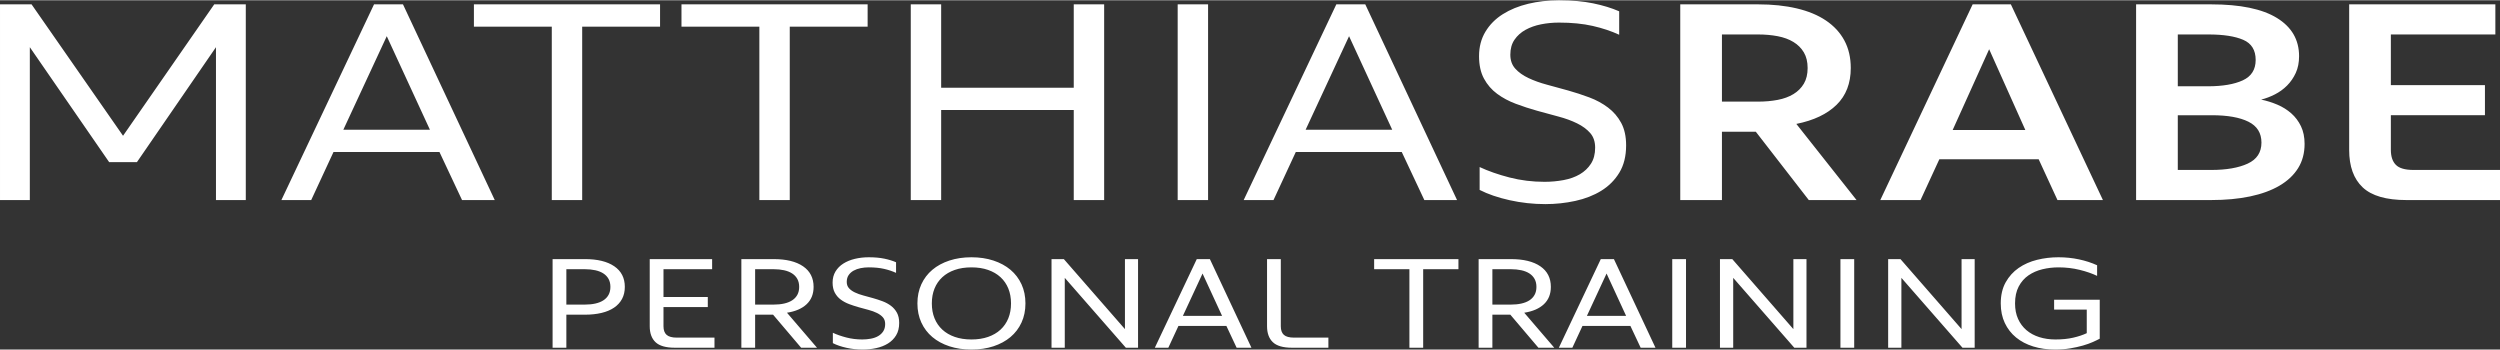
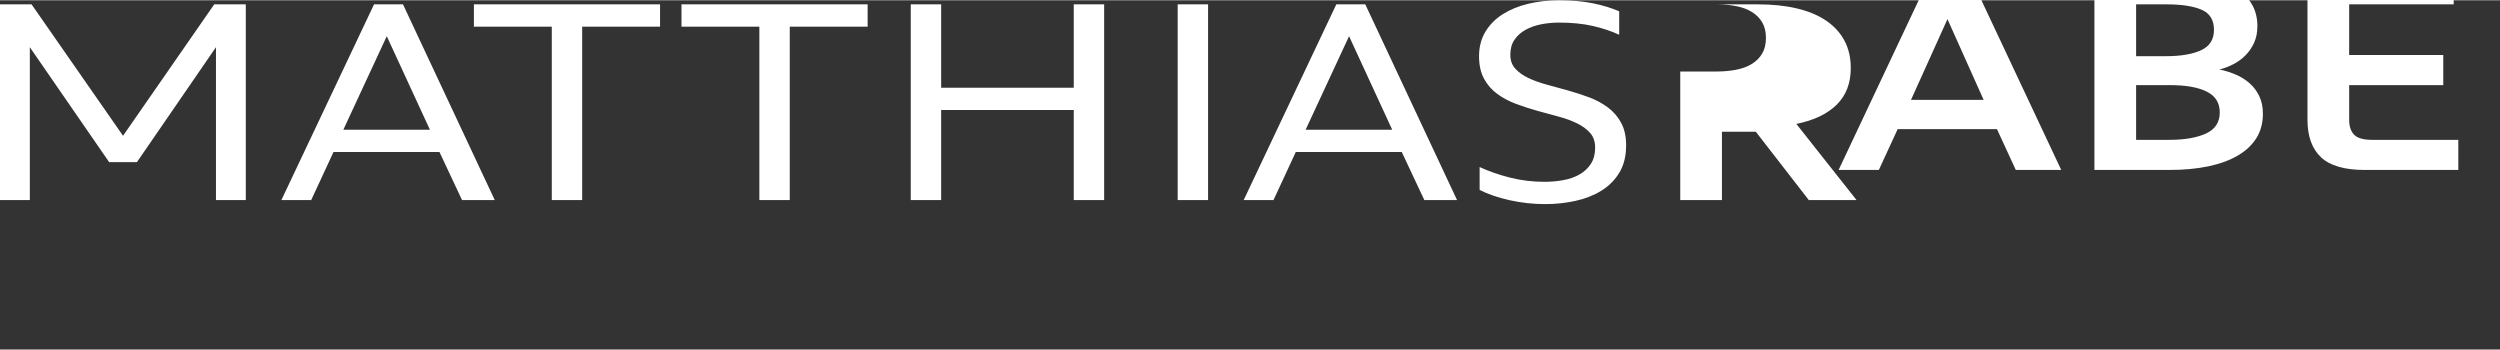
<svg xmlns="http://www.w3.org/2000/svg" xml:space="preserve" width="2058px" height="288px" version="1.1" style="shape-rendering:geometricPrecision; text-rendering:geometricPrecision; image-rendering:optimizeQuality; fill-rule:evenodd; clip-rule:evenodd" viewBox="0 0 2041683 285233">
  <rect x="0" y="0" width="2041683" height="285233" fill="#333333" stroke="none" />
  <defs>
    <style type="text/css">
   
    .fil0 {fill:white}
   
  </style>
  </defs>
  <g id="Ebene_x0020_1">
-     <path class="fil0" d="M451285 211362l0 72375 11242 0 0 -26981 15094 0c5067,0 9617,-484 13651,-1447 4030,-963 7456,-2410 10280,-4335 2818,-1926 4975,-4298 6476,-7117 1496,-2819 2248,-6084 2248,-9800 0,-7278 -2856,-12878 -8567,-16806 -5708,-3926 -13738,-5889 -24088,-5889l-26336 0zm11242 8245l15094 0c3141,0 5997,286 8564,856 2570,570 4765,1443 6583,2621 1823,1178 3233,2678 4233,4496 996,1823 1496,3981 1496,6477 0,2501 -500,4658 -1496,6481 -1000,1818 -2410,3319 -4233,4496 -1818,1174 -4013,2051 -6583,2621 -2567,574 -5423,856 -8564,856l-15094 0 0 -28904zm68088 -8245l0 54814c0,5711 1588,10064 4766,13064 3174,2997 8436,4497 15789,4497l32333 0 0 -8246 -30726 0c-3856,0 -6638,-747 -8352,-2248 -1712,-1500 -2567,-3852 -2567,-7067l0 -15628 36185 0 0 -8246 -36185 0 0 -22695 39719 0 0 -8245 -50962 0zm100745 45394l22909 26981 12955 0 -24519 -28588c6924,-1071 12276,-3390 16061,-6957 3783,-3571 5675,-8279 5675,-14135 0,-7278 -2856,-12878 -8568,-16806 -5708,-3926 -13738,-5889 -24088,-5889l-26336 0 0 72375 11243 0 0 -26981 14668 0zm-14668 -37149l15093 0c3142,0 5998,286 8565,856 2570,570 4765,1443 6583,2621 1823,1178 3232,2678 4233,4496 996,1823 1496,3981 1496,6477 0,2501 -500,4658 -1496,6481 -1001,1818 -2410,3319 -4233,4496 -1818,1174 -4013,2051 -6583,2621 -2567,574 -5423,856 -8565,856l-15093 0 0 -28904zm115086 2997l0 -8671c-2781,-1216 -5994,-2195 -9635,-2947 -3640,-748 -7852,-1124 -12631,-1124 -4000,0 -7781,430 -11349,1285 -3571,856 -6712,2141 -9423,3856 -2711,1712 -4853,3873 -6423,6477 -1571,2604 -2356,5621 -2356,9048 0,3281 607,6046 1823,8295 1212,2248 2835,4120 4868,5621 2034,1500 4336,2732 6907,3694 2571,963 5191,1819 7869,2567 2675,752 5299,1468 7870,2142 2567,681 4869,1520 6906,2516 2034,1001 3655,2195 4869,3588 1215,1393 1819,3194 1819,5405 0,2356 -517,4336 -1550,5944 -1037,1604 -2410,2910 -4121,3906 -1715,1000 -3711,1715 -5997,2141 -2286,429 -4642,645 -7068,645 -4496,0 -8815,-538 -12953,-1608 -4141,-1070 -7816,-2356 -11027,-3852l1 8457c3066,1570 6761,2835 11080,3802 4319,963 8724,1442 13222,1442 3782,0 7476,-393 11081,-1178 3604,-785 6799,-2033 9580,-3744 2786,-1715 5013,-3944 6691,-6692 1679,-2749 2518,-6121 2518,-10118 0,-3282 -608,-6050 -1819,-8300 -1214,-2248 -2839,-4136 -4873,-5674 -2033,-1533 -4335,-2781 -6906,-3744 -2567,-963 -5191,-1819 -7866,-2572 -2678,-747 -5286,-1462 -7815,-2140 -2538,-678 -4819,-1501 -6853,-2464 -2033,-963 -3658,-2119 -4873,-3475 -1215,-1357 -1818,-3072 -1818,-5142 0,-2211 517,-4067 1550,-5567 1037,-1496 2392,-2711 4070,-3642 1674,-925 3589,-1604 5729,-2034 2142,-425 4353,-639 6637,-639 4709,0 8867,409 12471,1231 3603,823 6869,1910 9795,3265zm102459 9312c-2140,-4637 -5141,-8581 -8993,-11829 -3856,-3245 -8494,-5761 -13921,-7547 -5422,-1785 -11419,-2678 -17982,-2678 -6568,0 -12566,893 -17988,2678 -5427,1786 -10064,4302 -13916,7547 -3856,3248 -6853,7192 -8993,11829 -2142,4642 -3213,9853 -3213,15631 2,5782 1071,10995 3213,15632 2140,4642 5137,8584 8993,11829 3852,3248 8489,5766 13916,7551 5424,1781 11420,2674 17988,2674 6563,0 12560,-893 17982,-2674 5427,-1785 10064,-4303 13921,-7551 3852,-3245 6853,-7187 8993,-11829 2142,-4637 3212,-9850 3212,-15632 1,-5778 -1070,-10989 -3212,-15631zm-10762 27783c-1463,3608 -3584,6691 -6369,9262 -2781,2571 -6175,4551 -10171,5943 -3997,1390 -8527,2088 -13594,2088 -5071,0 -9602,-698 -13598,-2088 -3997,-1392 -7387,-3372 -10172,-5943 -2781,-2571 -4906,-5654 -6370,-9262 -1463,-3605 -2194,-7655 -2194,-12152 0,-4496 731,-8546 2194,-12151 1464,-3604 3588,-6691 6370,-9258 2786,-2571 6175,-4551 10172,-5944 3996,-1393 8526,-2086 13598,-2086 5067,0 9596,693 13594,2086 3996,1393 7389,3373 10171,5944 2786,2567 4906,5654 6369,9258 1463,3604 2199,7655 2199,12151 0,4497 -736,8547 -2199,12152zm35275 -48337l0 72375 10818 0 0 -57066 49886 57066 9957 0 0 -72375 -10704 0 0 57170 -49891 -57170 -10066 0zm118626 0l-34259 72375 11027 0 8241 -17772 39186 0 8348 17772 12098 0 -33937 -72375 -10704 0zm4708 11775l15953 34582 -32011 0 16058 -34582zm52676 -11775l0 54814c0,5641 1566,9977 4707,13010 3141,3035 8386,4551 15739,4551l29655 0 0 -8246 -27943 0c-3923,0 -6725,-747 -8404,-2248 -1678,-1500 -2517,-3852 -2517,-7067l0 -54814 -11237 0zm87465 0l0 8245 28800 0 0 64130 11241 0 0 -64130 28800 0 0 -8245 -68841 0zm111234 45394l22914 26981 12953 0 -24517 -28588c6922,-1071 12275,-3390 16057,-6957 3786,-3571 5674,-8279 5674,-14135 1,-7278 -2855,-12878 -8563,-16806 -5712,-3926 -13740,-5889 -24088,-5889l-26336 0 0 72375 11237 0 0 -26981 14669 0zm-14669 -37149l15099 0c3141,0 5992,286 8563,856 2572,570 4766,1443 6584,2621 1823,1178 3228,2678 4228,4496 1001,1823 1500,3981 1500,6477 1,2501 -499,4658 -1500,6481 -999,1818 -2405,3319 -4228,4496 -1817,1174 -4012,2051 -6584,2621 -2571,574 -5422,856 -8563,856l-15099 0 0 -28904zm88541 -8245l-34260 72375 11027 0 8245 -17772 39182 0 8354 17772 12098 0 -33938 -72375 -10708 0zm4711 11775l15953 34582 -32014 0 16061 -34582zm53635 60600l11243 0 0 -72375 -11243 0 0 72375zm38972 -72375l0 72375 10812 0 0 -57066 49890 57066 9957 0 0 -72375 -10709 0 0 57170 -49887 -57170 -10063 0zm98383 72375l11243 0 0 -72375 -11243 0 0 72375zm38972 -72375l0 72375 10812 0 0 -57066 49891 57066 9957 0 0 -72375 -10705 0 0 57170 -49891 -57170 -10064 0zm135538 33189l0 8031 26657 0 0 19268c-3212,1501 -6923,2732 -11135,3695 -4211,963 -9031,1447 -14453,1447 -4781,0 -9192,-645 -13222,-1931 -4034,-1280 -7514,-3174 -10440,-5670 -2926,-2501 -5208,-5568 -6848,-9209 -1645,-3641 -2464,-7852 -2464,-12635 0,-5423 996,-10026 2997,-13808 1996,-3782 4657,-6816 7976,-9101 3320,-2282 7101,-3943 11350,-4980 4245,-1034 8650,-1550 13222,-1550 5994,0 11738,677 17235,2032 5497,1356 10242,2997 14238,4927l1 -8674c-4497,-2067 -9440,-3676 -14826,-4816 -5389,-1141 -10973,-1715 -16756,-1715 -5996,0 -11817,698 -17450,2087 -5641,1393 -10655,3608 -15044,6638 -4389,3038 -7924,6944 -10597,11725 -2678,4783 -4018,10527 -4018,17235 0,5998 1108,11333 3318,16008 2212,4675 5283,8618 9209,11829 3924,3212 8602,5658 14024,7332 5423,1678 11349,2517 17772,2517 4427,0 8548,-318 12367,-963 3820,-640 7278,-1410 10386,-2302 3105,-893 5815,-1856 8135,-2890 2318,-1033 4194,-1946 5620,-2731l1 -31796 -37255 0z" />
-     <path class="fil0" d="M111829 132163l64547 -93863 0 124837 24352 0 0 -159827 -25773 0 -74475 107336 -74710 -107336 -25770 0 0 159827 24353 0 0 -124837 64778 93863 22698 0zm1161819 -132163l-908 0c-8676,28 -16891,975 -24646,2839 -7886,1888 -14817,4728 -20806,8510 -5993,3781 -10721,8552 -14184,14304 -3473,5754 -5205,12412 -5205,19979 0,7250 1339,13359 4022,18323 2679,4964 6266,9101 10754,12412 4494,3310 9577,6030 15251,8154 5675,2129 11465,4022 17376,5675 5915,1658 11705,3232 17380,4729 5674,1499 10758,3351 15251,5559 4490,2206 8072,4843 10754,7918 2679,3075 4022,7056 4022,11941 0,5200 -1145,9576 -3430,13122 -2286,3547 -5321,6423 -9101,8630 -3782,2207 -8197,3782 -13239,4729 -5046,942 -10250,1417 -15607,1417 -9927,0 -19467,-1182 -28605,-3546 -9146,-2364 -17260,-5203 -24352,-8514l0 18682c6774,3467 14928,6261 24468,8390 9535,2129 19269,3195 29200,3195 8354,0 16508,-872 24468,-2605 7961,-1731 15016,-4492 21162,-8273 6146,-3782 11073,-8709 14775,-14777 3705,-6067 5559,-13515 5559,-22343 1,-7245 -1342,-13358 -4021,-18322 -2681,-4964 -6265,-9139 -10758,-12532 -4493,-3384 -9572,-6146 -15247,-8275 -5674,-2127 -11470,-4017 -17380,-5674 -5910,-1653 -11664,-3227 -17260,-4728 -5595,-1496 -10639,-3311 -15131,-5440 -4493,-2124 -8077,-4686 -10755,-7683 -2682,-2992 -4021,-6774 -4021,-11349 0,-4881 1140,-8982 3431,-12293 2282,-3309 5278,-5988 8981,-8038 3703,-2046 7922,-3546 12651,-4493 4728,-947 9609,-1418 14656,-1418 10403,0 19582,909 27547,2720 7957,1814 15168,4216 21633,7208l0 -19148c-6149,-2678 -13242,-4848 -21282,-6501 -7913,-1632 -17048,-2459 -27403,-2484zm-968187 3310l-75656 159827 24353 0 18206 -39248 86530 0 18442 39248 26717 0 -74945 -159827 -23647 0zm10404 26006l35230 76366 -70693 0 35463 -76366zm71164 -26006l0 18206 63598 0 0 141621 24824 0 0 -141621 63600 0 0 -18206 -152022 0zm169518 0l0 18206 63600 0 0 141621 24824 0 0 -141621 63599 0 0 -18206 -152023 0zm187251 0l0 159827 24822 0 0 -73533 108283 0 0 73533 24828 0 0 -159827 -24828 0 0 68093 -108283 0 0 -68093 -24822 0zm217983 159827l24824 0 0 -159827 -24824 0 0 159827zm129560 -159827l-75656 159827 24353 0 18206 -39248 86535 0 18437 39248 26717 0 -74945 -159827 -23647 0zm10404 26006l35231 76366 -70693 0 35462 -76366zm270476 -26006l0 159827 34044 0 0 -55797 27662 0 43266 55797 39008 0 -49177 -62182c14186,-2836 25138,-8040 32862,-15604 7722,-7567 11586,-17573 11586,-30026 1,-8511 -1736,-15995 -5199,-22460 -3467,-6463 -8473,-11898 -15015,-16316 -6539,-4411 -14503,-7721 -23877,-9928 -9379,-2208 -19902,-3311 -31565,-3311l-63595 0zm34044 24588l29551 0c5675,0 10994,474 15961,1418 4966,946 9255,2524 12883,4732 3626,2207 6460,5042 8511,8510 2050,3468 3075,7724 3075,12767 0,5047 -1025,9300 -3075,12767 -2049,3468 -4886,6307 -8511,8510 -3627,2211 -7919,3782 -12883,4729 -4967,946 -10286,1417 -15961,1417l-29551 0 0 -54850zm204745 -24588l-75421 159827 32862 0 15367 -33338 81096 0 15367 33338 37120 0 -75182 -159827 -31209 0zm13474 36648l29557 65961 -59345 0 29788 -65961zm120009 -36648l0 159827 61236 0c11821,0 22422,-983 31800,-2955 9378,-1972 17379,-4885 23997,-8749 6621,-3861 11705,-8630 15251,-14305 3547,-5676 5319,-12293 5319,-19860 0,-5514 -987,-10321 -2956,-14420 -1970,-4097 -4612,-7606 -7918,-10523 -3310,-2914 -7097,-5278 -11349,-7093 -4257,-1810 -8671,-3190 -13243,-4137 3787,-947 7526,-2364 11233,-4257 3700,-1889 7011,-4291 9928,-7208 2914,-2919 5278,-6344 7093,-10288 1810,-3934 2719,-8510 2719,-13710 0,-13395 -6030,-23797 -18087,-31209 -12054,-7406 -29989,-11113 -53787,-11113l-61236 0zm34049 24588l25058 0c12140,0 21596,1459 28373,4377 6776,2917 10169,8390 10169,16429 0,7886 -3514,13441 -10524,16668 -7013,3233 -16511,4848 -28489,4848l-24587 0 0 -42322zm0 65964l27898 0c12767,0 22695,1764 29786,5294 7098,3526 10643,9209 10643,17049 1,7999 -3748,13718 -11233,17170 -7485,3450 -17376,5170 -29672,5170l-27422 0 0 -44683zm139963 -90552l0 118922c0,13399 3662,23566 10994,30502 7328,6935 19268,10403 35818,10403l76366 0 0 -24592 -70692 0c-6778,0 -11547,-1368 -14304,-4112 -2762,-2740 -4138,-6857 -4138,-12346l0 -28225 76840 0 0 -24588 -76840 0 0 -41376 85350 0 0 -24588 -119394 0z" />
+     <path class="fil0" d="M111829 132163l64547 -93863 0 124837 24352 0 0 -159827 -25773 0 -74475 107336 -74710 -107336 -25770 0 0 159827 24353 0 0 -124837 64778 93863 22698 0zm1161819 -132163l-908 0c-8676,28 -16891,975 -24646,2839 -7886,1888 -14817,4728 -20806,8510 -5993,3781 -10721,8552 -14184,14304 -3473,5754 -5205,12412 -5205,19979 0,7250 1339,13359 4022,18323 2679,4964 6266,9101 10754,12412 4494,3310 9577,6030 15251,8154 5675,2129 11465,4022 17376,5675 5915,1658 11705,3232 17380,4729 5674,1499 10758,3351 15251,5559 4490,2206 8072,4843 10754,7918 2679,3075 4022,7056 4022,11941 0,5200 -1145,9576 -3430,13122 -2286,3547 -5321,6423 -9101,8630 -3782,2207 -8197,3782 -13239,4729 -5046,942 -10250,1417 -15607,1417 -9927,0 -19467,-1182 -28605,-3546 -9146,-2364 -17260,-5203 -24352,-8514l0 18682c6774,3467 14928,6261 24468,8390 9535,2129 19269,3195 29200,3195 8354,0 16508,-872 24468,-2605 7961,-1731 15016,-4492 21162,-8273 6146,-3782 11073,-8709 14775,-14777 3705,-6067 5559,-13515 5559,-22343 1,-7245 -1342,-13358 -4021,-18322 -2681,-4964 -6265,-9139 -10758,-12532 -4493,-3384 -9572,-6146 -15247,-8275 -5674,-2127 -11470,-4017 -17380,-5674 -5910,-1653 -11664,-3227 -17260,-4728 -5595,-1496 -10639,-3311 -15131,-5440 -4493,-2124 -8077,-4686 -10755,-7683 -2682,-2992 -4021,-6774 -4021,-11349 0,-4881 1140,-8982 3431,-12293 2282,-3309 5278,-5988 8981,-8038 3703,-2046 7922,-3546 12651,-4493 4728,-947 9609,-1418 14656,-1418 10403,0 19582,909 27547,2720 7957,1814 15168,4216 21633,7208l0 -19148c-6149,-2678 -13242,-4848 -21282,-6501 -7913,-1632 -17048,-2459 -27403,-2484zm-968187 3310l-75656 159827 24353 0 18206 -39248 86530 0 18442 39248 26717 0 -74945 -159827 -23647 0zm10404 26006l35230 76366 -70693 0 35463 -76366zm71164 -26006l0 18206 63598 0 0 141621 24824 0 0 -141621 63600 0 0 -18206 -152022 0zm169518 0l0 18206 63600 0 0 141621 24824 0 0 -141621 63599 0 0 -18206 -152023 0zm187251 0l0 159827 24822 0 0 -73533 108283 0 0 73533 24828 0 0 -159827 -24828 0 0 68093 -108283 0 0 -68093 -24822 0zm217983 159827l24824 0 0 -159827 -24824 0 0 159827zm129560 -159827l-75656 159827 24353 0 18206 -39248 86535 0 18437 39248 26717 0 -74945 -159827 -23647 0zm10404 26006l35231 76366 -70693 0 35462 -76366zm270476 -26006l0 159827 34044 0 0 -55797 27662 0 43266 55797 39008 0 -49177 -62182c14186,-2836 25138,-8040 32862,-15604 7722,-7567 11586,-17573 11586,-30026 1,-8511 -1736,-15995 -5199,-22460 -3467,-6463 -8473,-11898 -15015,-16316 -6539,-4411 -14503,-7721 -23877,-9928 -9379,-2208 -19902,-3311 -31565,-3311l-63595 0zl29551 0c5675,0 10994,474 15961,1418 4966,946 9255,2524 12883,4732 3626,2207 6460,5042 8511,8510 2050,3468 3075,7724 3075,12767 0,5047 -1025,9300 -3075,12767 -2049,3468 -4886,6307 -8511,8510 -3627,2211 -7919,3782 -12883,4729 -4967,946 -10286,1417 -15961,1417l-29551 0 0 -54850zm204745 -24588l-75421 159827 32862 0 15367 -33338 81096 0 15367 33338 37120 0 -75182 -159827 -31209 0zm13474 36648l29557 65961 -59345 0 29788 -65961zm120009 -36648l0 159827 61236 0c11821,0 22422,-983 31800,-2955 9378,-1972 17379,-4885 23997,-8749 6621,-3861 11705,-8630 15251,-14305 3547,-5676 5319,-12293 5319,-19860 0,-5514 -987,-10321 -2956,-14420 -1970,-4097 -4612,-7606 -7918,-10523 -3310,-2914 -7097,-5278 -11349,-7093 -4257,-1810 -8671,-3190 -13243,-4137 3787,-947 7526,-2364 11233,-4257 3700,-1889 7011,-4291 9928,-7208 2914,-2919 5278,-6344 7093,-10288 1810,-3934 2719,-8510 2719,-13710 0,-13395 -6030,-23797 -18087,-31209 -12054,-7406 -29989,-11113 -53787,-11113l-61236 0zm34049 24588l25058 0c12140,0 21596,1459 28373,4377 6776,2917 10169,8390 10169,16429 0,7886 -3514,13441 -10524,16668 -7013,3233 -16511,4848 -28489,4848l-24587 0 0 -42322zm0 65964l27898 0c12767,0 22695,1764 29786,5294 7098,3526 10643,9209 10643,17049 1,7999 -3748,13718 -11233,17170 -7485,3450 -17376,5170 -29672,5170l-27422 0 0 -44683zm139963 -90552l0 118922c0,13399 3662,23566 10994,30502 7328,6935 19268,10403 35818,10403l76366 0 0 -24592 -70692 0c-6778,0 -11547,-1368 -14304,-4112 -2762,-2740 -4138,-6857 -4138,-12346l0 -28225 76840 0 0 -24588 -76840 0 0 -41376 85350 0 0 -24588 -119394 0z" />
  </g>
</svg>